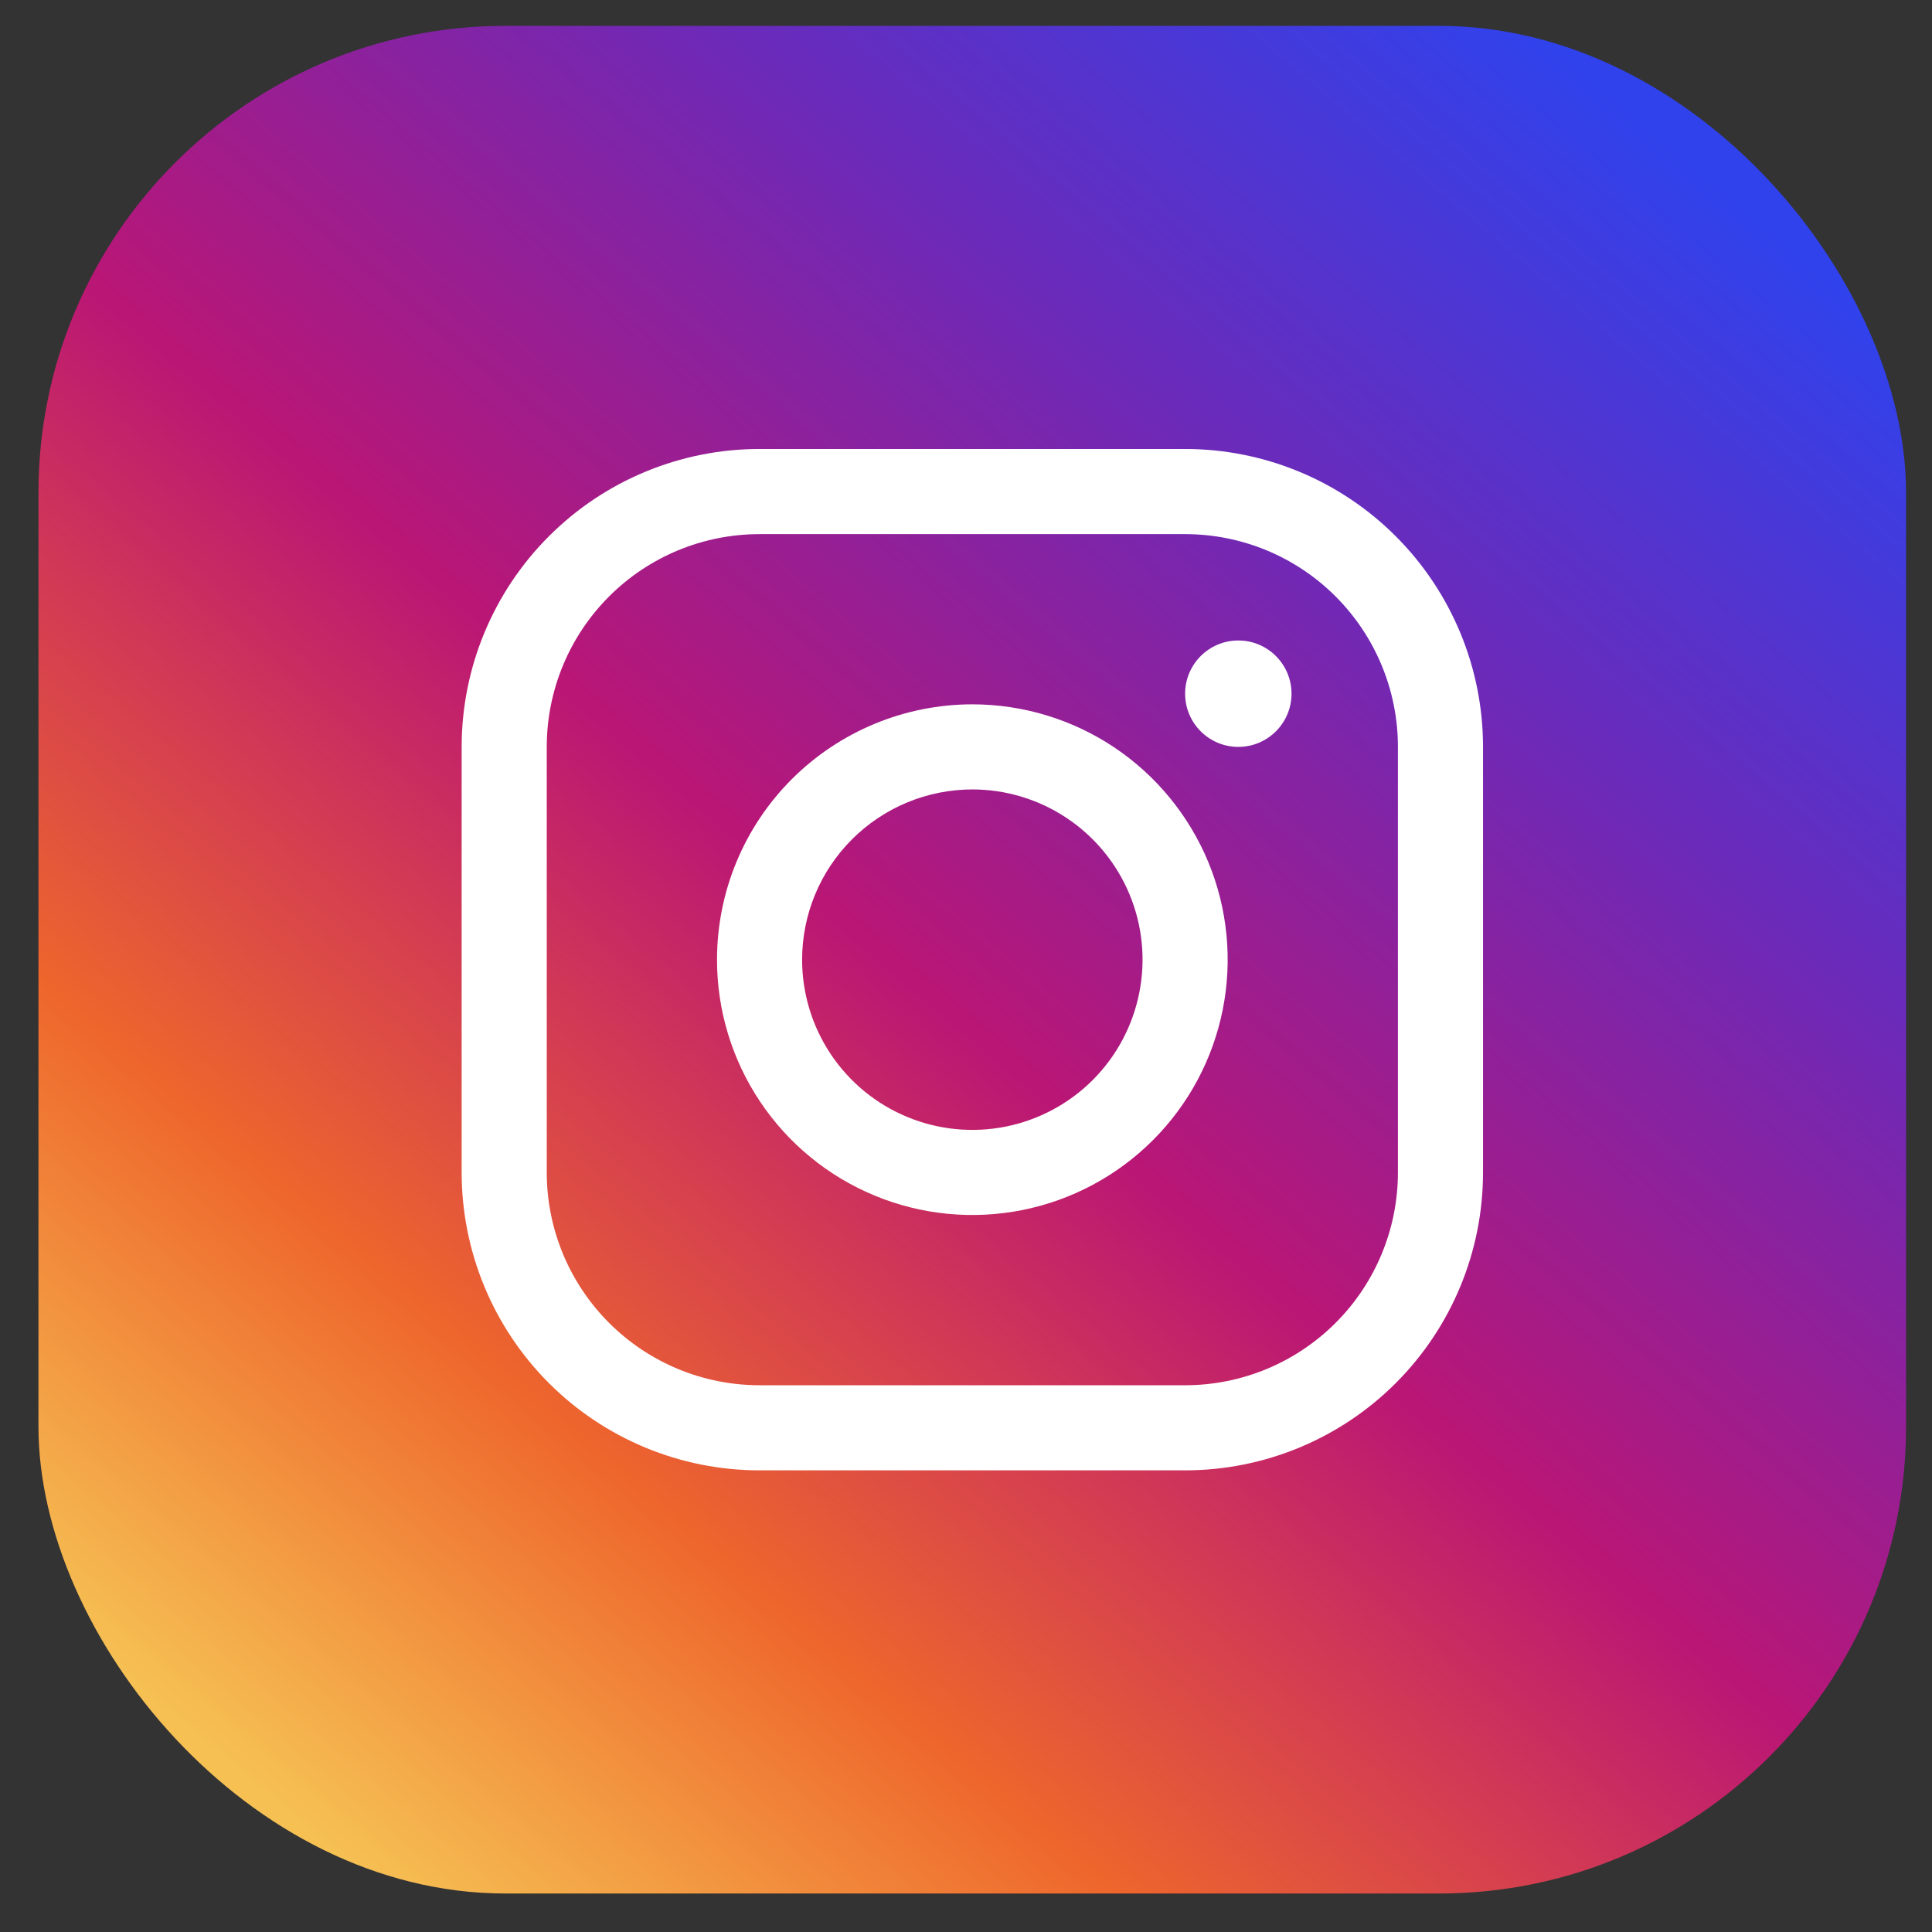
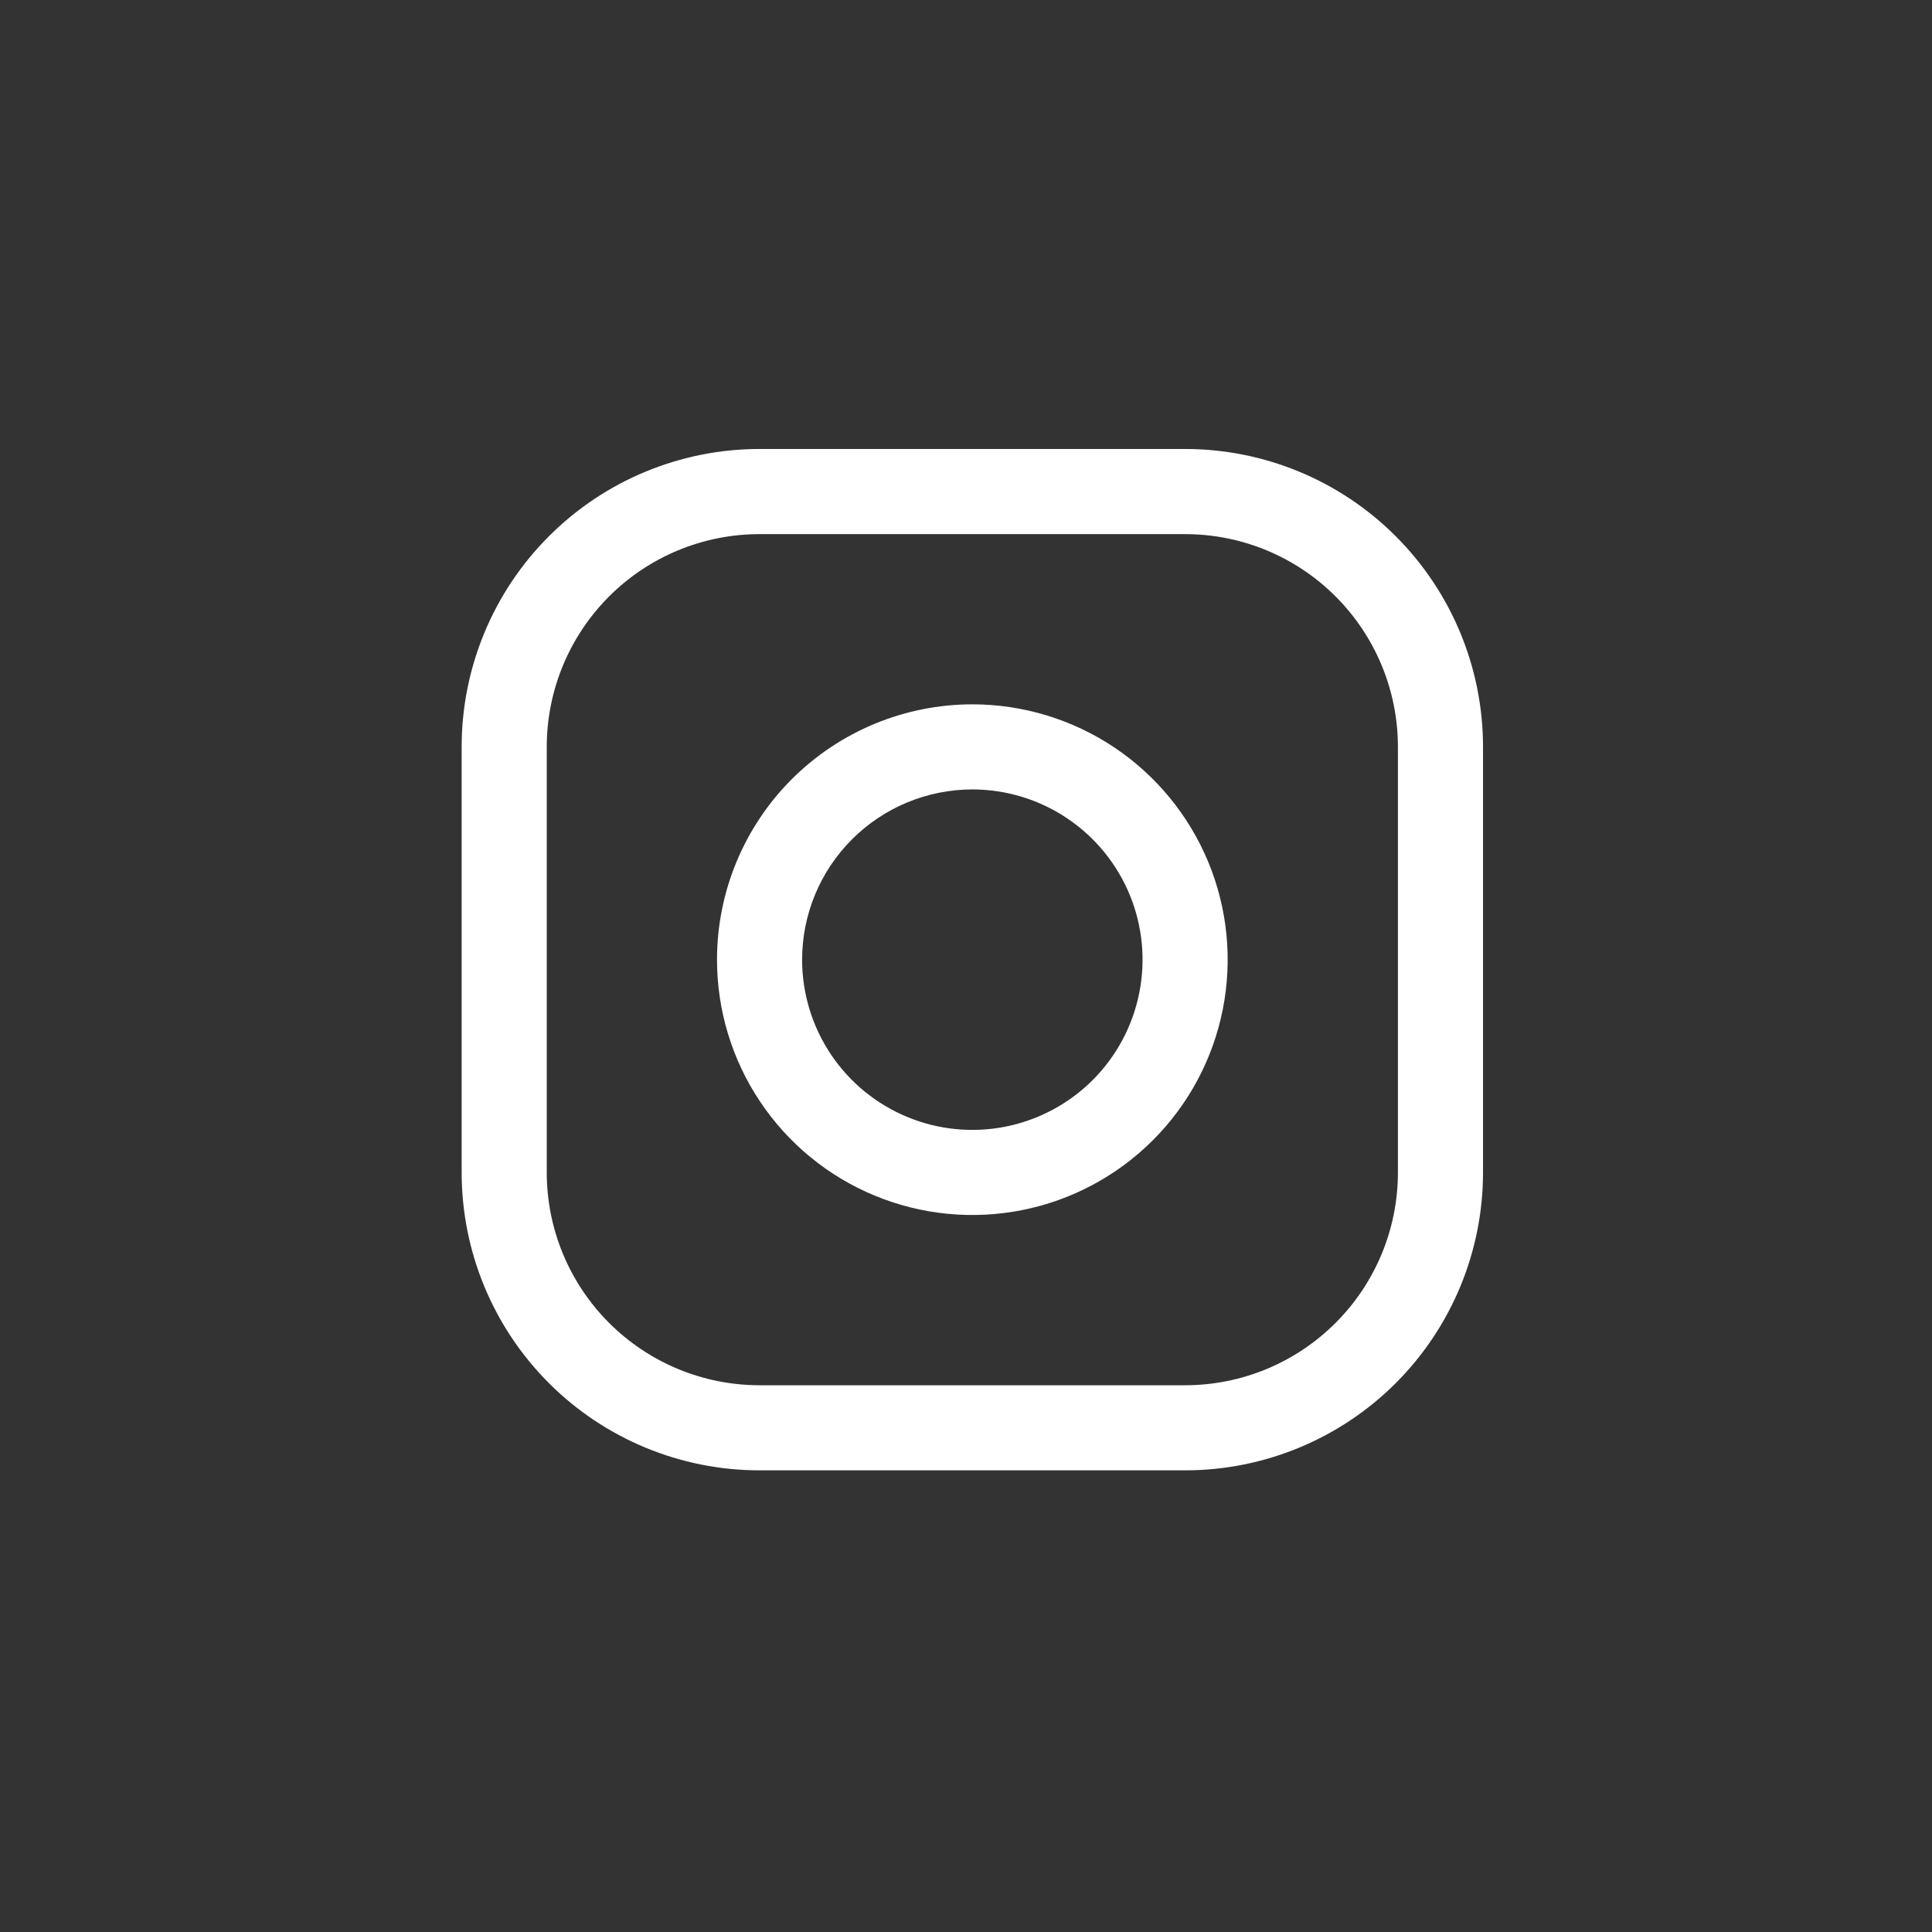
<svg xmlns="http://www.w3.org/2000/svg" width="41" height="41" viewBox="0 0 41 41" fill="none">
  <rect x="0" y="0" width="41" height="41" fill="#333333" stroke="none" />
-   <rect x="0.816" y="0.549" width="39.634" height="39.634" rx="9.909" fill="url(#paint0_linear_1970_37553)" />
-   <path d="M26.279 15.85C26.902 15.85 27.408 15.345 27.408 14.721C27.408 14.098 26.902 13.592 26.279 13.592C25.655 13.592 25.15 14.098 25.15 14.721C25.15 15.345 25.655 15.85 26.279 15.85Z" fill="white" />
  <path fill-rule="evenodd" clip-rule="evenodd" d="M20.634 16.753C21.349 16.753 22.047 16.965 22.641 17.362C23.235 17.759 23.698 18.323 23.972 18.983C24.245 19.643 24.317 20.37 24.177 21.07C24.038 21.771 23.694 22.415 23.189 22.92C22.684 23.425 22.04 23.769 21.339 23.909C20.638 24.048 19.912 23.977 19.252 23.703C18.592 23.43 18.028 22.967 17.631 22.373C17.234 21.779 17.022 21.08 17.022 20.366C17.022 19.408 17.403 18.489 18.081 17.812C18.758 17.135 19.676 16.754 20.634 16.753ZM20.634 14.947C21.706 14.947 22.754 15.265 23.645 15.86C24.536 16.456 25.23 17.302 25.641 18.292C26.051 19.282 26.158 20.372 25.949 21.423C25.74 22.474 25.224 23.44 24.466 24.197C23.708 24.955 22.743 25.471 21.692 25.68C20.64 25.889 19.551 25.782 18.561 25.372C17.57 24.962 16.724 24.267 16.129 23.376C15.533 22.485 15.216 21.438 15.216 20.366C15.216 18.929 15.787 17.551 16.803 16.535C17.82 15.519 19.198 14.948 20.634 14.947Z" fill="white" />
  <path fill-rule="evenodd" clip-rule="evenodd" d="M29.666 15.85C29.666 14.653 29.19 13.504 28.343 12.657C27.496 11.81 26.348 11.335 25.15 11.335H16.119C14.921 11.335 13.773 11.81 12.926 12.657C12.079 13.504 11.603 14.653 11.603 15.85V24.881C11.603 26.079 12.079 27.228 12.926 28.074C13.773 28.921 14.921 29.397 16.119 29.397H25.15C26.348 29.397 27.496 28.921 28.343 28.074C29.19 27.228 29.666 26.079 29.666 24.881V15.85ZM31.472 15.85C31.472 14.174 30.806 12.566 29.62 11.38C28.435 10.194 26.827 9.528 25.15 9.528H16.119C14.442 9.528 12.834 10.194 11.649 11.38C10.463 12.566 9.797 14.174 9.797 15.85V24.881C9.797 26.558 10.463 28.166 11.649 29.352C12.834 30.537 14.442 31.203 16.119 31.203H25.15C26.827 31.203 28.435 30.537 29.62 29.352C30.806 28.166 31.472 26.558 31.472 24.881V15.85Z" fill="white" />
  <defs>
    <linearGradient id="paint0_linear_1970_37553" x1="35.115" y1="2.835" x2="5.39" y2="37.896" gradientUnits="userSpaceOnUse">
      <stop stop-color="#3042EC" />
      <stop offset="0.25" stop-color="#6E29B7" />
      <stop offset="0.521" stop-color="#BA1675" />
      <stop offset="0.781" stop-color="#EE662C" />
      <stop offset="1" stop-color="#F6C053" />
    </linearGradient>
  </defs>
</svg>